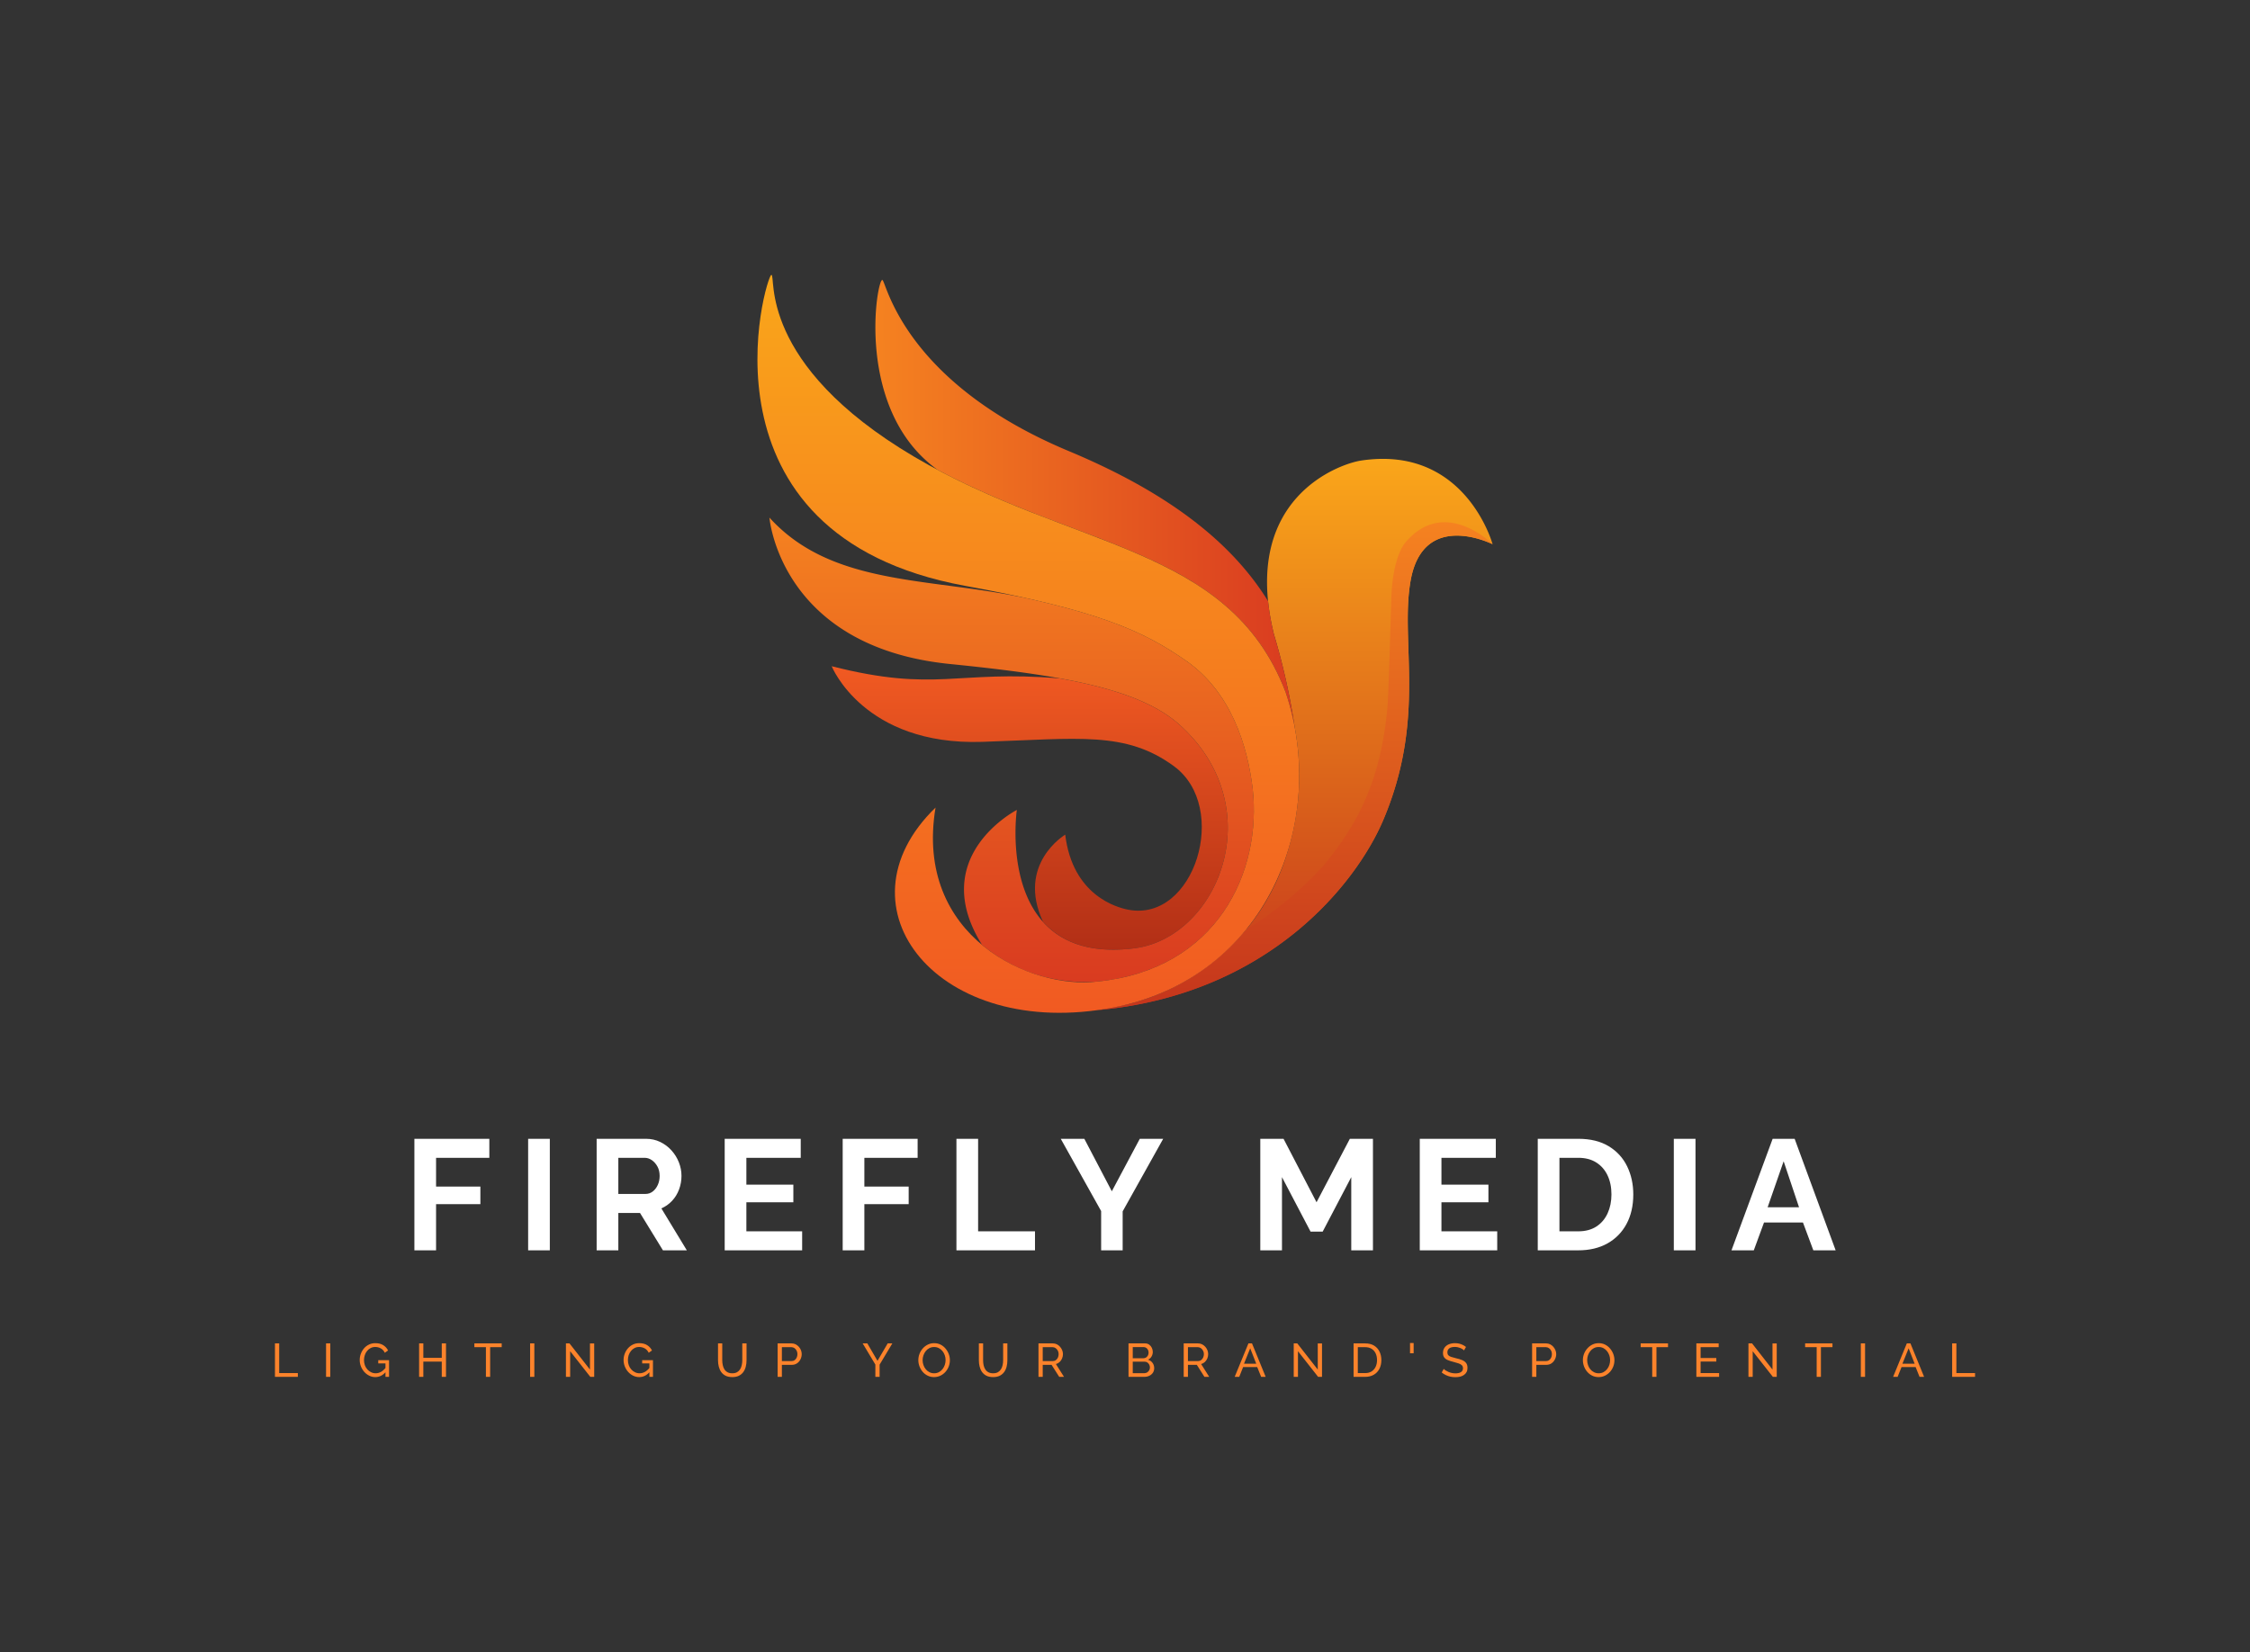
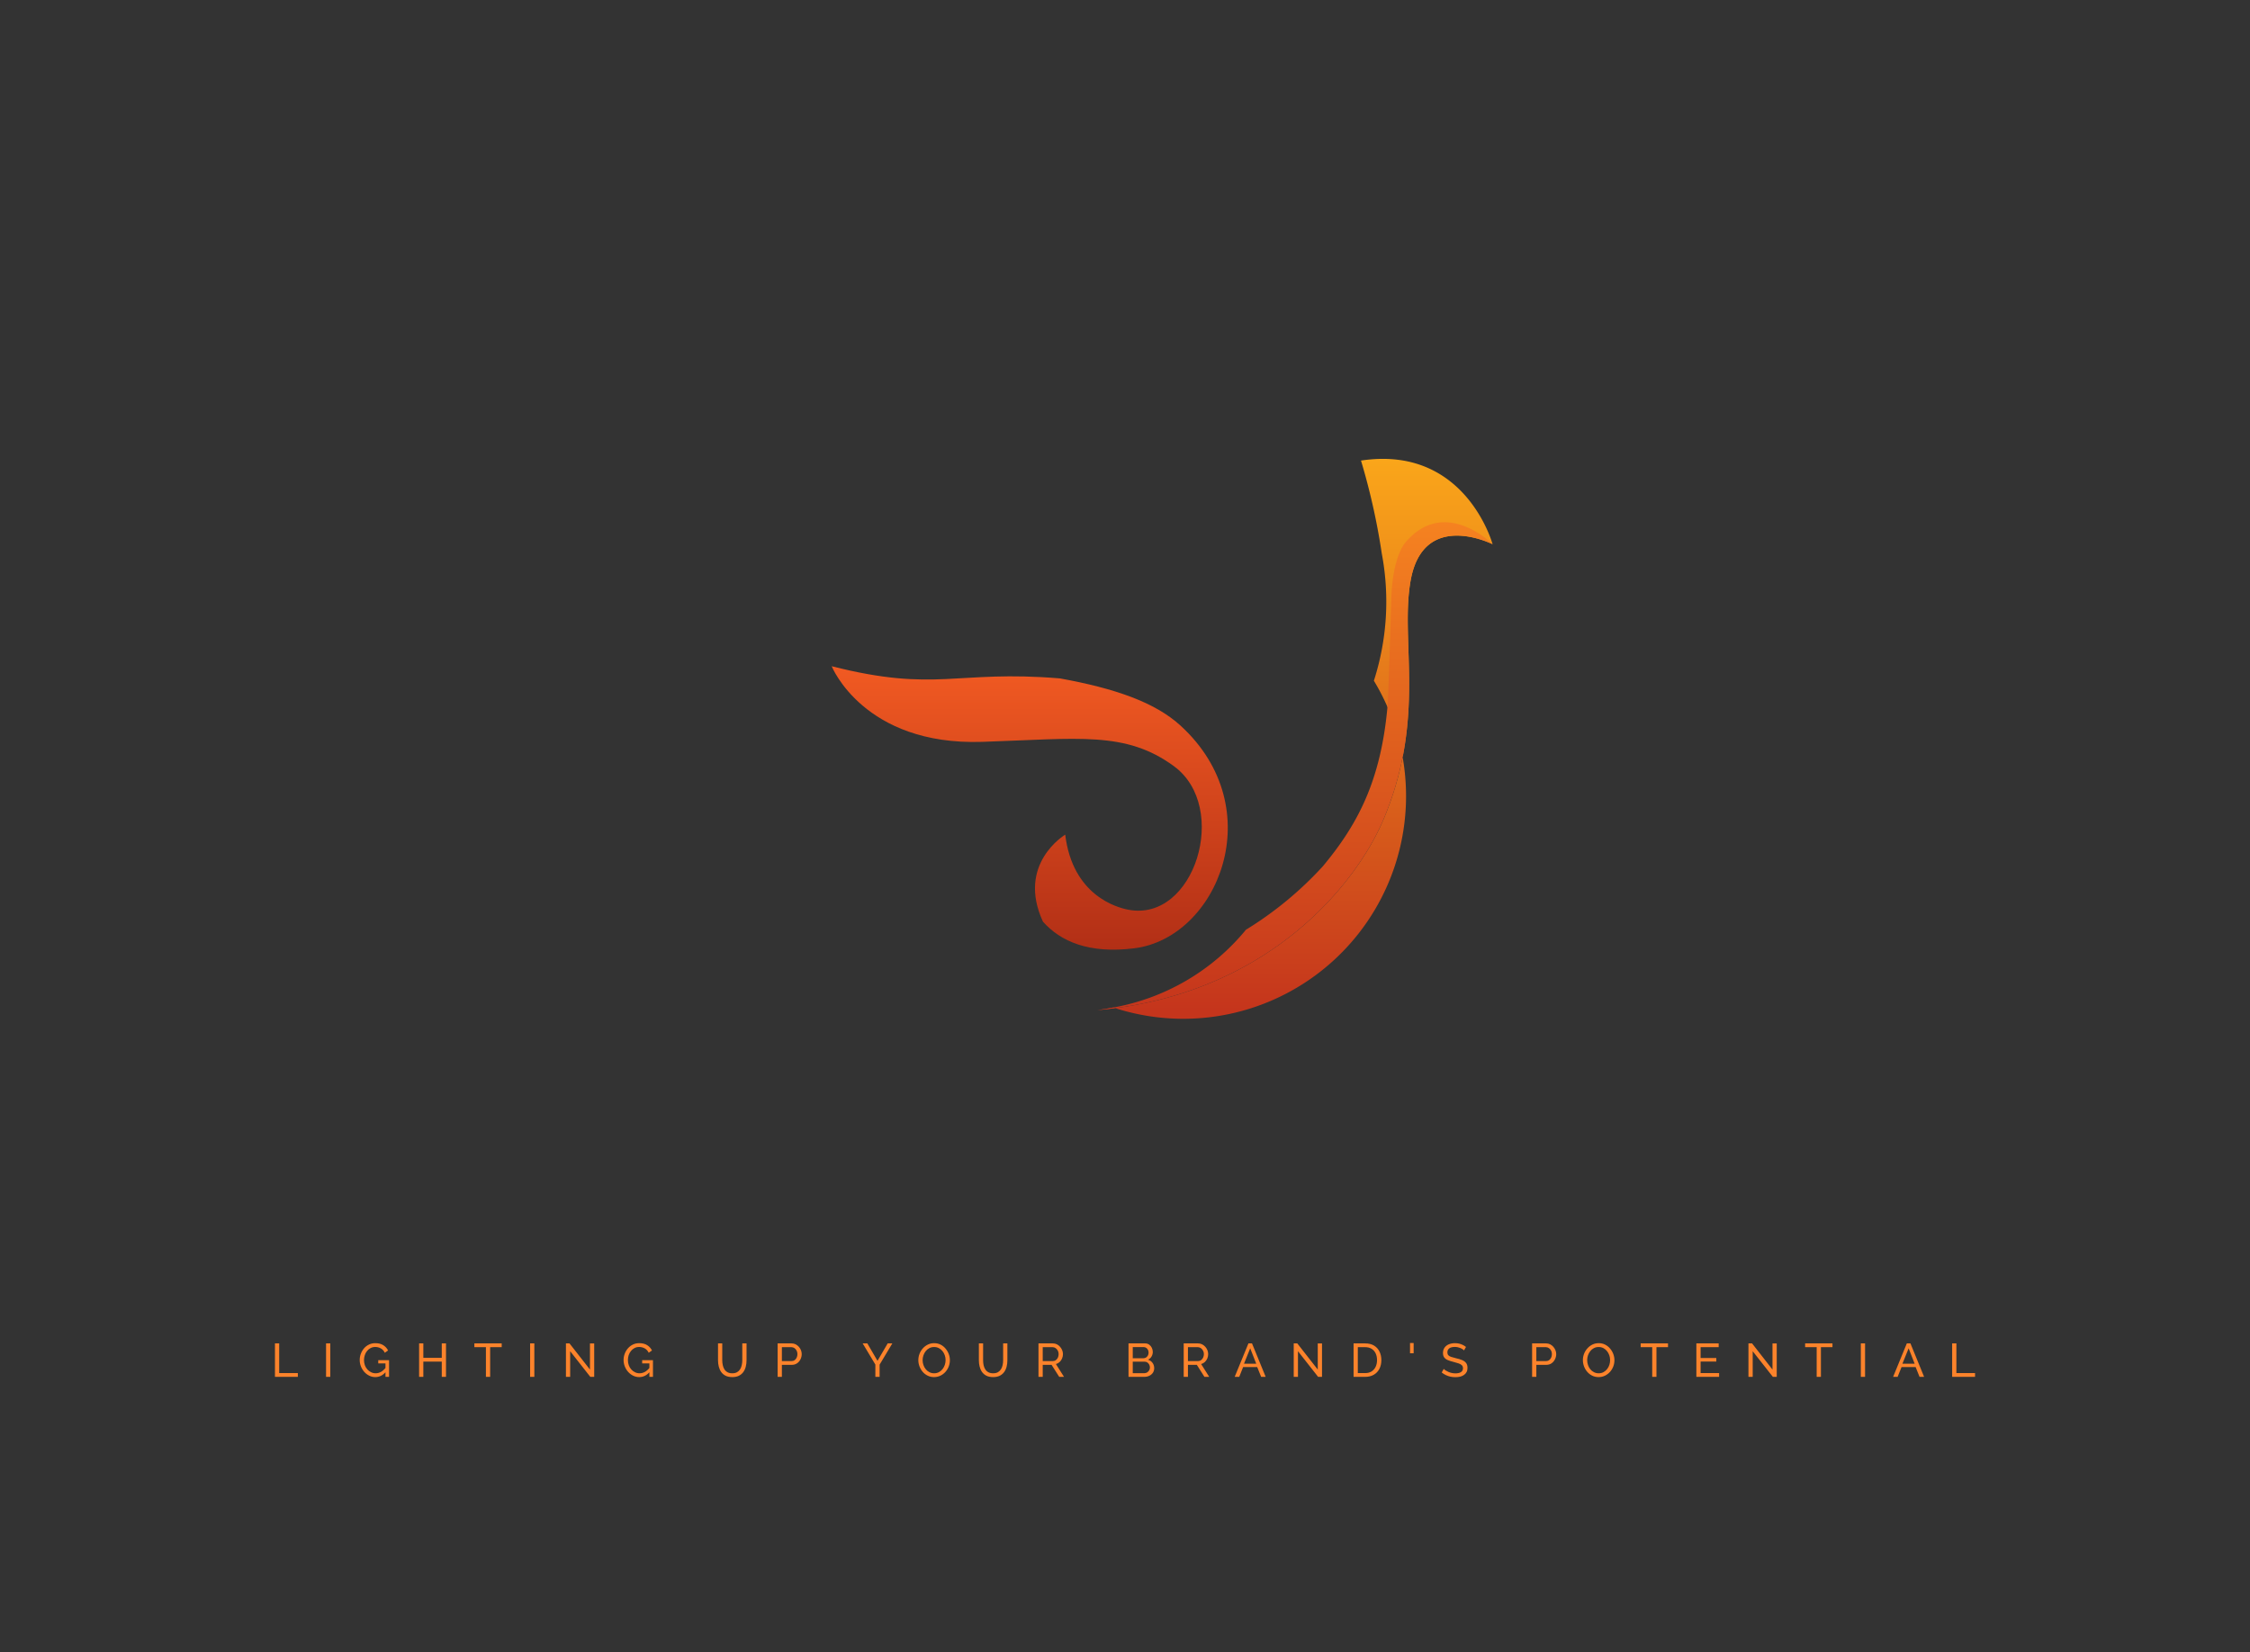
<svg xmlns="http://www.w3.org/2000/svg" xmlns:xlink="http://www.w3.org/1999/xlink" viewBox="1.08 69 572.83 420.7">
  <rect x="1.08" y="69" width="572.83" height="420.7" fill="#333333" stroke="none" />
  <svg viewBox="-0 0 99.213 99.61" preserveAspectRatio="xMinYMin" height="187.918" width="187.168" x="193.915" y="139" style="overflow: visible;">
    <linearGradient id="a" x1="72.563" y1="24.835" x2="72.563" y2="99.244" gradientUnits="userSpaceOnUse" style="">
      <stop offset="0" stop-color="#faa61a" />
      <stop offset="1" stop-color="#c5351c" />
    </linearGradient>
    <linearGradient id="b" x1="36.748" y1="52.826" x2="36.748" y2="91.088" gradientUnits="userSpaceOnUse" style="">
      <stop offset="0" stop-color="#f15a22" />
      <stop offset="1" stop-color="#b22f16" />
    </linearGradient>
    <linearGradient id="c" x1="34.306" y1="32.765" x2="34.306" y2="95.495" gradientUnits="userSpaceOnUse" style="">
      <stop offset="0" stop-color="#f58220" />
      <stop offset="1" stop-color="#d93b20" />
    </linearGradient>
    <linearGradient id="d" x1="15.918" y1="30.933" x2="72.524" y2="30.933" xlink:href="#c" style="" />
    <linearGradient id="e" x1="72.563" y1="33.391" x2="72.563" y2="99.244" gradientUnits="userSpaceOnUse" style="">
      <stop offset="0" stop-color="#f58220" />
      <stop offset="1" stop-color="#c5351c" />
    </linearGradient>
    <linearGradient id="f" x1="36.557" x2="36.557" y2="99.61" gradientUnits="userSpaceOnUse" style="">
      <stop offset="0" stop-color="#faa61a" />
      <stop offset="1" stop-color="#f15a22" />
    </linearGradient>
-     <path d="M81.453,25.066c-2.881.437-16.28,5.048-11.754,23.441a90.138,90.138,0,0,1,2.808,12.569,34.879,34.879,0,0,1-1.06,17.116l-.005.024-.006.007A30.067,30.067,0,0,1,48.021,98.894c-.712.137-1.414.252-2.109.349l.005.001c23.092-2.087,34.941-17.13,38.566-25.722,5.826-13.809,2.191-24.075,3.671-32.288C89.887,31.631,99.213,36.358,99.213,36.358S95.556,22.927,81.453,25.066Z" style="fill: url(#a);" />
+     <path d="M81.453,25.066a90.138,90.138,0,0,1,2.808,12.569,34.879,34.879,0,0,1-1.06,17.116l-.005.024-.006.007A30.067,30.067,0,0,1,48.021,98.894c-.712.137-1.414.252-2.109.349l.005.001c23.092-2.087,34.941-17.13,38.566-25.722,5.826-13.809,2.191-24.075,3.671-32.288C89.887,31.631,99.213,36.358,99.213,36.358S95.556,22.927,81.453,25.066Z" style="fill: url(#a);" />
    <path d="M30.349,63.034c13.04-.43,19.339-1.487,25.856,3.283,7.574,5.544,2.79,21.121-6.175,19.372-1.508-.294-7.493-1.894-8.494-10.129,0,0-6.613,3.932-3.003,11.746,2.366,2.657,6.187,4.37,12.346,3.591,11.226-1.419,18.472-18.867,6.21-30.063-3.442-3.143-8.837-5.017-16.271-6.366-14.042-1.166-16.661,1.948-30.797-1.643C10.02,52.826,14.33,63.563,30.349,63.034Z" style="fill: url(#b);" />
-     <path d="M57.089,60.835c12.262,11.197,5.016,28.644-6.21,30.063C31.959,93.291,35.007,72.225,35.007,72.225s-12.194,6.252-4.689,18.218a21.709,21.709,0,0,0,15.601,4.939c16.12-1.62,22.193-14.798,20.908-26.088C66.131,63.621,63.972,56.37,57.86,52.099c-4.683-3.271-9.6-5.726-20.757-8.279-13.383-3.071-26.871-1.567-35.483-11.055,0,0,1.393,17.452,24.377,19.762C41.441,54.079,51.673,55.89,57.089,60.835Z" style="fill: url(#c);" />
-     <path d="M71.266,56.292a35.094,35.094,0,0,1,1.258,4.891c-.007-.036-.01-.071-.017-.107a90.138,90.138,0,0,0-2.808-12.569,32.34,32.34,0,0,1-.782-4.461c-4.643-7.515-12.797-14.37-26.902-20.263C19.518,14.384,17.377.77,16.855.684,16.089.609,13.095,18.281,24.321,26.317,44.51,37.094,63.985,37.344,71.266,56.292Z" style="fill: url(#d);" />
    <path d="M87.46,36.102c-.709.834-1.773,3.106-1.916,7.528-.085,2.63-.372,13.074-.522,14.715-.914,10.009-4.04,15.867-8.706,21.472a48.134,48.134,0,0,1-10.388,8.577A30.011,30.011,0,0,1,48.021,98.894c-.712.137-1.414.252-2.109.349l.005.001c23.092-2.087,34.941-17.13,38.566-25.722,5.826-13.809,2.191-24.075,3.671-32.288C89.887,31.631,99.213,36.358,99.213,36.358S92.77,29.856,87.46,36.102Z" style="fill: url(#e);" />
-     <path d="M1.88,0C2.577 0-.122,11.977,21.164,24.553,42.45,37.128,63.606,36.358,71.266,56.291c5.96,17.667-2.683,38.637-23.245,42.603-23.506,4.534-37.957-13.431-23.984-26.991C21.12,89.399,36.965,96.499,45.918,95.382c16.12-1.62,22.193-14.798,20.908-26.088C66.131,63.621,63.972,56.37,57.86,52.099,52.066,48.052,45.918,45.255,28.033,41.975-9.32,35.122,1.184-0,1.88,0Z" style="fill: url(#f);" />
  </svg>
  <svg height="8.7" viewBox="1.02 2.66 432.83 8.7" x="71.08" width="432.83" y="411" style="overflow: visible;">
    <g fill="#FC832B" fill-opacity="1" style="">
      <path d="M6.85 11.28L1.02 11.28L1.02 2.76L2.10 2.76L2.10 10.32L6.85 10.32L6.85 11.28ZM15.11 11.28L14.03 11.28L14.03 2.76L15.11 2.76L15.11 11.28ZM26.57 11.34L26.57 11.34Q25.73 11.34 25.00 10.97Q24.28 10.61 23.74 9.99Q23.20 9.37 22.90 8.60Q22.60 7.82 22.60 7.00L22.60 7.00Q22.60 6.13 22.90 5.36Q23.20 4.58 23.73 3.98Q24.26 3.38 24.99 3.04Q25.72 2.70 26.57 2.70L26.57 2.70Q27.80 2.70 28.61 3.22Q29.41 3.73 29.82 4.56L29.82 4.56L28.99 5.14Q28.62 4.39 27.97 4.03Q27.32 3.67 26.54 3.67L26.54 3.67Q25.90 3.67 25.37 3.95Q24.84 4.22 24.46 4.70Q24.08 5.17 23.89 5.77Q23.69 6.37 23.69 7.02L23.69 7.02Q23.69 7.70 23.91 8.31Q24.13 8.92 24.54 9.38Q24.95 9.84 25.49 10.10Q26.03 10.37 26.65 10.37L26.65 10.37Q27.38 10.37 28.04 10.00Q28.70 9.62 29.29 8.86L29.29 8.86L29.29 9.97Q28.14 11.34 26.57 11.34ZM29.16 11.28L29.16 7.85L27.32 7.85L27.32 7.03L30.07 7.03L30.07 11.28L29.16 11.28ZM43.49 2.76L44.57 2.76L44.57 11.28L43.49 11.28L43.49 7.40L38.80 7.40L38.80 11.28L37.72 11.28L37.72 2.76L38.80 2.76L38.80 6.44L43.49 6.44L43.49 2.76ZM58.75 2.76L58.75 3.72L55.81 3.72L55.81 11.28L54.73 11.28L54.73 3.72L51.79 3.72L51.79 2.76L58.75 2.76ZM67.06 11.28L65.98 11.28L65.98 2.76L67.06 2.76L67.06 11.28ZM81.31 11.28L76.18 4.75L76.18 11.28L75.10 11.28L75.10 2.76L76.01 2.76L81.22 9.42L81.22 2.77L82.30 2.77L82.30 11.28L81.31 11.28ZM93.76 11.34L93.76 11.34Q92.92 11.34 92.19 10.97Q91.46 10.61 90.92 9.99Q90.38 9.37 90.08 8.60Q89.78 7.82 89.78 7.00L89.78 7.00Q89.78 6.13 90.08 5.36Q90.38 4.58 90.92 3.98Q91.45 3.38 92.18 3.04Q92.90 2.70 93.76 2.70L93.76 2.70Q94.99 2.70 95.80 3.22Q96.60 3.73 97.01 4.56L97.01 4.56L96.18 5.14Q95.81 4.39 95.16 4.03Q94.51 3.67 93.73 3.67L93.73 3.67Q93.08 3.67 92.56 3.95Q92.03 4.22 91.65 4.70Q91.27 5.17 91.07 5.77Q90.88 6.37 90.88 7.02L90.88 7.02Q90.88 7.70 91.10 8.31Q91.32 8.92 91.73 9.38Q92.14 9.84 92.68 10.10Q93.22 10.37 93.84 10.37L93.84 10.37Q94.57 10.37 95.23 10.00Q95.89 9.62 96.48 8.86L96.48 8.86L96.48 9.97Q95.33 11.34 93.76 11.34ZM96.35 11.28L96.35 7.85L94.51 7.85L94.51 7.03L97.26 7.03L97.26 11.28L96.35 11.28ZM117.46 11.34L117.46 11.34Q116.44 11.34 115.74 10.99Q115.04 10.63 114.62 10.03Q114.20 9.42 114.01 8.65Q113.82 7.88 113.82 7.07L113.82 7.07L113.82 2.76L114.90 2.76L114.90 7.07Q114.90 7.69 115.03 8.29Q115.15 8.88 115.44 9.35Q115.73 9.82 116.22 10.09Q116.71 10.37 117.44 10.37L117.44 10.37Q118.19 10.37 118.68 10.09Q119.17 9.80 119.46 9.33Q119.75 8.86 119.87 8.27Q120.00 7.68 120.00 7.07L120.00 7.07L120.00 2.76L121.08 2.76L121.08 7.07Q121.08 7.93 120.88 8.71Q120.68 9.48 120.25 10.07Q119.82 10.66 119.13 11.00Q118.44 11.34 117.46 11.34ZM130.08 11.28L129 11.28L129 2.76L132.55 2.76Q133.12 2.76 133.58 2.99Q134.05 3.23 134.40 3.62Q134.75 4.01 134.94 4.49Q135.13 4.98 135.13 5.48L135.13 5.48Q135.13 6.18 134.82 6.81Q134.51 7.44 133.94 7.83Q133.38 8.22 132.62 8.22L132.62 8.22L130.08 8.22L130.08 11.28ZM130.08 3.72L130.08 7.26L132.56 7.26Q133.01 7.26 133.34 7.02Q133.67 6.78 133.85 6.37Q134.04 5.96 134.04 5.48L134.04 5.48Q134.04 4.98 133.82 4.58Q133.61 4.18 133.26 3.95Q132.91 3.72 132.49 3.72L132.49 3.72L130.08 3.72ZM150.65 2.76L151.84 2.76L154.42 7.20L157.02 2.76L158.20 2.76L154.96 8.17L154.96 11.28L153.88 11.28L153.88 8.15L150.65 2.76ZM168.83 11.34L168.83 11.34Q167.93 11.34 167.20 10.98Q166.46 10.62 165.93 10.00Q165.40 9.38 165.11 8.61Q164.82 7.84 164.82 7.02L164.82 7.02Q164.82 6.17 165.13 5.39Q165.43 4.62 165.98 4.01Q166.52 3.41 167.26 3.05Q167.99 2.70 168.85 2.70L168.85 2.70Q169.75 2.70 170.48 3.07Q171.22 3.44 171.74 4.07Q172.27 4.69 172.56 5.46Q172.85 6.23 172.85 7.03L172.85 7.03Q172.85 7.88 172.55 8.66Q172.25 9.43 171.70 10.04Q171.16 10.64 170.42 10.99Q169.69 11.34 168.83 11.34ZM165.91 7.02L165.91 7.02Q165.91 7.67 166.12 8.27Q166.33 8.88 166.72 9.35Q167.10 9.82 167.64 10.09Q168.18 10.37 168.84 10.37L168.84 10.37Q169.52 10.37 170.06 10.08Q170.60 9.79 170.98 9.31Q171.36 8.83 171.56 8.23Q171.76 7.63 171.76 7.02L171.76 7.02Q171.76 6.37 171.55 5.77Q171.34 5.17 170.95 4.70Q170.56 4.22 170.02 3.95Q169.49 3.68 168.84 3.68L168.84 3.68Q168.16 3.68 167.62 3.97Q167.08 4.25 166.70 4.73Q166.32 5.21 166.12 5.80Q165.91 6.40 165.91 7.02ZM183.86 11.34L183.86 11.34Q182.84 11.34 182.15 10.99Q181.45 10.63 181.03 10.03Q180.61 9.42 180.42 8.65Q180.23 7.88 180.23 7.07L180.23 7.07L180.23 2.76L181.31 2.76L181.31 7.07Q181.31 7.69 181.43 8.29Q181.56 8.88 181.85 9.35Q182.14 9.82 182.63 10.09Q183.12 10.37 183.85 10.37L183.85 10.37Q184.60 10.37 185.09 10.09Q185.58 9.80 185.87 9.33Q186.16 8.86 186.28 8.27Q186.41 7.68 186.41 7.07L186.41 7.07L186.41 2.76L187.49 2.76L187.49 7.07Q187.49 7.93 187.29 8.71Q187.09 9.48 186.66 10.07Q186.23 10.66 185.54 11.00Q184.85 11.34 183.86 11.34ZM196.49 11.28L195.41 11.28L195.41 2.76L199.06 2.76Q199.62 2.76 200.09 2.99Q200.56 3.23 200.90 3.62Q201.25 4.01 201.44 4.49Q201.64 4.98 201.64 5.48L201.64 5.48Q201.64 6.07 201.41 6.60Q201.19 7.13 200.79 7.50Q200.39 7.87 199.85 8.02L199.85 8.02L201.91 11.28L200.69 11.28L198.74 8.22L196.49 8.22L196.49 11.28ZM196.49 3.72L196.49 7.26L199.07 7.26Q199.51 7.26 199.84 7.01Q200.17 6.77 200.36 6.36Q200.54 5.95 200.54 5.48L200.54 5.48Q200.54 5.00 200.33 4.60Q200.11 4.20 199.76 3.96Q199.42 3.72 199.00 3.72L199.00 3.72L196.49 3.72ZM224.87 9.08L224.87 9.08Q224.87 9.74 224.53 10.24Q224.20 10.73 223.63 11.00Q223.06 11.28 222.37 11.28L222.37 11.28L218.33 11.28L218.33 2.76L222.56 2.76Q223.16 2.76 223.60 3.08Q224.04 3.40 224.27 3.89Q224.51 4.39 224.51 4.93L224.51 4.93Q224.51 5.56 224.19 6.10Q223.87 6.65 223.28 6.91L223.28 6.91Q224.02 7.13 224.44 7.71Q224.87 8.29 224.87 9.08ZM223.78 8.89L223.78 8.89Q223.78 8.50 223.60 8.16Q223.43 7.82 223.13 7.62Q222.84 7.42 222.46 7.42L222.46 7.42L219.41 7.42L219.41 10.34L222.37 10.34Q222.77 10.34 223.09 10.14Q223.40 9.94 223.59 9.61Q223.78 9.28 223.78 8.89ZM222.19 3.70L219.41 3.70L219.41 6.54L222.12 6.54Q222.50 6.54 222.80 6.35Q223.09 6.16 223.27 5.83Q223.44 5.51 223.44 5.12L223.44 5.12Q223.44 4.72 223.28 4.40Q223.12 4.08 222.83 3.89Q222.55 3.70 222.19 3.70L222.19 3.70ZM233.46 11.28L232.38 11.28L232.38 2.76L236.03 2.76Q236.59 2.76 237.06 2.99Q237.53 3.23 237.88 3.62Q238.22 4.01 238.42 4.49Q238.61 4.98 238.61 5.48L238.61 5.48Q238.61 6.07 238.39 6.60Q238.16 7.13 237.76 7.50Q237.36 7.87 236.82 8.02L236.82 8.02L238.88 11.28L237.66 11.28L235.72 8.22L233.46 8.22L233.46 11.28ZM233.46 3.72L233.46 7.26L236.04 7.26Q236.48 7.26 236.81 7.01Q237.14 6.77 237.33 6.36Q237.52 5.95 237.52 5.48L237.52 5.48Q237.52 5.00 237.30 4.60Q237.08 4.20 236.74 3.96Q236.39 3.72 235.97 3.72L235.97 3.72L233.46 3.72ZM245.36 11.28L248.86 2.76L249.77 2.76L253.25 11.28L252.10 11.28L251.09 8.78L247.51 8.78L246.52 11.28L245.36 11.28ZM247.73 7.94L250.85 7.94L249.31 4.01L247.73 7.94ZM266.60 11.28L261.47 4.75L261.47 11.28L260.39 11.28L260.39 2.76L261.30 2.76L266.51 9.42L266.51 2.77L267.59 2.77L267.59 11.28L266.60 11.28ZM278.58 11.28L275.63 11.28L275.63 2.76L278.58 2.76Q279.95 2.76 280.87 3.33Q281.78 3.90 282.24 4.87Q282.70 5.83 282.70 7.01L282.70 7.01Q282.70 8.30 282.19 9.26Q281.69 10.22 280.76 10.75Q279.84 11.28 278.58 11.28L278.58 11.28ZM281.60 7.01L281.60 7.01Q281.60 6.05 281.25 5.30Q280.90 4.56 280.22 4.14Q279.55 3.72 278.58 3.72L278.58 3.72L276.71 3.72L276.71 10.32L278.58 10.32Q279.56 10.32 280.24 9.88Q280.91 9.44 281.26 8.69Q281.60 7.94 281.60 7.01ZM290.92 5.27L290.00 5.27L290.00 2.66L290.92 2.66L290.92 5.27ZM304.25 3.67L303.74 4.55Q303.60 4.38 303.36 4.22Q303.12 4.07 302.82 3.94Q302.52 3.82 302.17 3.74Q301.81 3.66 301.43 3.66L301.43 3.66Q300.44 3.66 299.98 4.03Q299.51 4.40 299.51 5.05L299.51 5.05Q299.51 5.51 299.75 5.77Q299.99 6.04 300.49 6.20Q300.98 6.37 301.75 6.55L301.75 6.55Q302.64 6.74 303.29 7.02Q303.94 7.30 304.28 7.76Q304.63 8.22 304.63 8.99L304.63 8.99Q304.63 9.60 304.40 10.05Q304.16 10.50 303.74 10.79Q303.32 11.09 302.76 11.23Q302.20 11.36 301.54 11.36L301.54 11.36Q300.89 11.36 300.27 11.23Q299.65 11.09 299.10 10.82Q298.55 10.56 298.07 10.16L298.07 10.16L298.58 9.25Q298.78 9.46 299.08 9.65Q299.39 9.85 299.78 10.02Q300.17 10.19 300.62 10.29Q301.08 10.39 301.56 10.39L301.56 10.39Q302.47 10.39 302.98 10.06Q303.48 9.73 303.48 9.10L303.48 9.10Q303.48 8.62 303.20 8.33Q302.92 8.04 302.36 7.85Q301.81 7.66 301.02 7.46L301.02 7.46Q300.16 7.25 299.57 6.99Q298.98 6.73 298.69 6.31Q298.39 5.89 298.39 5.22L298.39 5.22Q298.39 4.40 298.79 3.84Q299.18 3.28 299.88 2.99Q300.58 2.70 301.45 2.70L301.45 2.70Q302.03 2.70 302.53 2.82Q303.02 2.94 303.46 3.16Q303.89 3.37 304.25 3.67L304.25 3.67ZM322.16 11.28L321.08 11.28L321.08 2.76L324.64 2.76Q325.20 2.76 325.67 2.99Q326.14 3.23 326.48 3.62Q326.83 4.01 327.02 4.49Q327.22 4.98 327.22 5.48L327.22 5.48Q327.22 6.18 326.90 6.81Q326.59 7.44 326.03 7.83Q325.46 8.22 324.71 8.22L324.71 8.22L322.16 8.22L322.16 11.28ZM322.16 3.72L322.16 7.26L324.65 7.26Q325.09 7.26 325.42 7.02Q325.75 6.78 325.94 6.37Q326.12 5.96 326.12 5.48L326.12 5.48Q326.12 4.98 325.91 4.58Q325.69 4.18 325.34 3.95Q325.00 3.72 324.58 3.72L324.58 3.72L322.16 3.72ZM338.02 11.34L338.02 11.34Q337.12 11.34 336.38 10.98Q335.65 10.62 335.12 10.00Q334.58 9.38 334.30 8.61Q334.01 7.84 334.01 7.02L334.01 7.02Q334.01 6.17 334.31 5.39Q334.62 4.62 335.17 4.01Q335.71 3.41 336.44 3.05Q337.18 2.70 338.04 2.70L338.04 2.70Q338.94 2.70 339.67 3.07Q340.40 3.44 340.93 4.07Q341.46 4.69 341.75 5.46Q342.04 6.23 342.04 7.03L342.04 7.03Q342.04 7.88 341.74 8.66Q341.44 9.43 340.89 10.04Q340.34 10.64 339.61 10.99Q338.88 11.34 338.02 11.34ZM335.10 7.02L335.10 7.02Q335.10 7.67 335.31 8.27Q335.52 8.88 335.90 9.35Q336.29 9.82 336.83 10.09Q337.37 10.37 338.03 10.37L338.03 10.37Q338.71 10.37 339.25 10.08Q339.79 9.79 340.17 9.31Q340.55 8.83 340.75 8.23Q340.94 7.63 340.94 7.02L340.94 7.02Q340.94 6.37 340.73 5.77Q340.52 5.17 340.13 4.70Q339.74 4.22 339.21 3.95Q338.68 3.68 338.03 3.68L338.03 3.68Q337.34 3.68 336.80 3.97Q336.26 4.25 335.89 4.73Q335.51 5.21 335.30 5.80Q335.10 6.40 335.10 7.02ZM355.68 2.76L355.68 3.72L352.74 3.72L352.74 11.28L351.66 11.28L351.66 3.72L348.72 3.72L348.72 2.76L355.68 2.76ZM363.98 10.32L368.69 10.32L368.69 11.28L362.90 11.28L362.90 2.76L368.58 2.76L368.58 3.72L363.98 3.72L363.98 6.48L367.98 6.48L367.98 7.38L363.98 7.38L363.98 10.32ZM382.38 11.28L377.24 4.75L377.24 11.28L376.16 11.28L376.16 2.76L377.08 2.76L382.28 9.42L382.28 2.77L383.36 2.77L383.36 11.28L382.38 11.28ZM397.55 2.76L397.55 3.72L394.61 3.72L394.61 11.28L393.53 11.28L393.53 3.72L390.59 3.72L390.59 2.76L397.55 2.76ZM405.85 11.28L404.77 11.28L404.77 2.76L405.85 2.76L405.85 11.28ZM412.99 11.28L416.48 2.76L417.40 2.76L420.88 11.28L419.72 11.28L418.72 8.78L415.14 8.78L414.14 11.28L412.99 11.28ZM415.36 7.94L418.48 7.94L416.94 4.01L415.36 7.94ZM433.85 11.28L428.02 11.28L428.02 2.76L429.10 2.76L429.10 10.32L433.85 10.32L433.85 11.28Z" transform="translate(0, 0)" />
    </g>
  </svg>
  <svg viewBox="2.96 9.2 361.84 28.4" x="106.58" height="28.4" width="361.84" y="359" style="overflow: visible;">
    <g fill="#FFFFFF" fill-opacity="1" style="">
-       <path d="M8.48 37.60L2.96 37.60L2.96 9.20L22.04 9.20L22.04 14.04L8.48 14.04L8.48 21.36L19.76 21.36L19.76 25.84L8.48 25.84L8.48 37.60ZM37.44 37.60L31.92 37.60L31.92 9.20L37.44 9.20L37.44 37.60ZM54.88 37.60L49.36 37.60L49.36 9.20L61.92 9.20Q63.88 9.20 65.54 10Q67.20 10.80 68.42 12.16Q69.64 13.52 70.30 15.20Q70.96 16.88 70.96 18.64L70.96 18.64Q70.96 20.44 70.34 22.10Q69.72 23.76 68.56 25Q67.40 26.24 65.84 26.92L65.84 26.92L72.32 37.60L66.24 37.60L60.40 28.08L54.88 28.08L54.88 37.60ZM54.88 14.04L54.88 23.24L61.80 23.24Q62.84 23.24 63.64 22.62Q64.44 22 64.92 20.96Q65.40 19.92 65.40 18.64L65.40 18.64Q65.40 17.28 64.84 16.26Q64.28 15.24 63.42 14.64Q62.56 14.04 61.56 14.04L61.56 14.04L54.88 14.04ZM87.48 32.76L101.68 32.76L101.68 37.60L81.96 37.60L81.96 9.20L101.32 9.20L101.32 14.04L87.48 14.04L87.48 20.88L99.44 20.88L99.44 25.36L87.48 25.36L87.48 32.76ZM117.52 37.60L112.00 37.60L112.00 9.20L131.08 9.20L131.08 14.04L117.52 14.04L117.52 21.36L128.80 21.36L128.80 25.84L117.52 25.84L117.52 37.60ZM160.96 37.60L140.96 37.60L140.96 9.20L146.48 9.20L146.48 32.76L160.96 32.76L160.96 37.60ZM167.52 9.20L173.52 9.20L180.52 22.56L187.64 9.20L193.60 9.20L183.28 27.68L183.28 37.60L177.80 37.60L177.80 27.60L167.52 9.20ZM247 37.60L241.48 37.60L241.48 18.96L234.20 32.84L231.12 32.84L223.84 18.96L223.84 37.60L218.32 37.60L218.32 9.20L224.24 9.20L232.64 25.36L241.12 9.20L247 9.20L247 37.60ZM264.44 32.76L278.64 32.76L278.64 37.60L258.92 37.60L258.92 9.20L278.28 9.20L278.28 14.04L264.44 14.04L264.44 20.88L276.40 20.88L276.40 25.36L264.44 25.36L264.44 32.76ZM299.28 37.60L288.96 37.60L288.96 9.20L299.28 9.20Q303.92 9.20 307.04 11.10Q310.16 13 311.72 16.22Q313.28 19.44 313.28 23.36L313.28 23.36Q313.28 27.68 311.56 30.88Q309.84 34.08 306.70 35.84Q303.56 37.60 299.28 37.60L299.28 37.60ZM307.72 23.36L307.72 23.36Q307.72 20.60 306.72 18.50Q305.72 16.40 303.84 15.22Q301.96 14.04 299.28 14.04L299.28 14.04L294.48 14.04L294.48 32.76L299.28 32.76Q302 32.76 303.88 31.54Q305.76 30.32 306.74 28.18Q307.72 26.04 307.72 23.36ZM329.12 37.60L323.60 37.60L323.60 9.20L329.12 9.20L329.12 37.60ZM338.28 37.60L348.76 9.20L354.36 9.20L364.80 37.60L359.12 37.60L356.48 30.52L346.56 30.52L343.96 37.60L338.28 37.60ZM347.48 26.64L355.48 26.64L351.56 14.92L347.48 26.64Z" transform="translate(0, 0)" />
-     </g>
+       </g>
  </svg>
</svg>